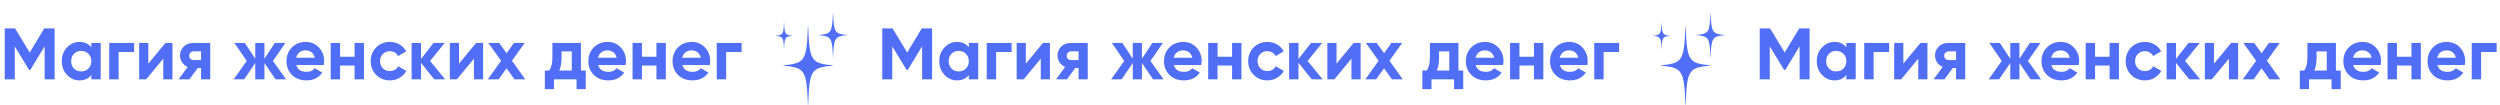
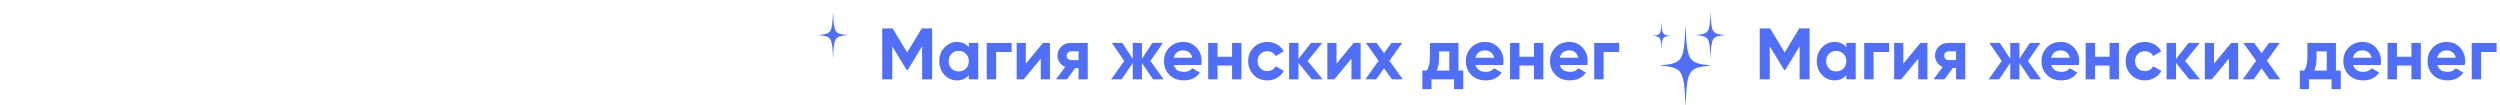
<svg xmlns="http://www.w3.org/2000/svg" width="10302" height="433" viewBox="0 0 10302 433" fill="none">
-   <path d="M225 117V327H183.9V190.8L124.8 288.3H120L60.9 191.1V327H19.5V117H62.1L122.4 216.3L182.4 117H225ZM376.329 177H415.029V327H376.329V309.3C364.729 323.9 348.429 331.2 327.429 331.2C307.429 331.2 290.229 323.6 275.829 308.4C261.629 293 254.529 274.2 254.529 252C254.529 229.8 261.629 211.1 275.829 195.9C290.229 180.5 307.429 172.8 327.429 172.8C348.429 172.8 364.729 180.1 376.329 194.7V177ZM304.929 282.6C312.729 290.4 322.629 294.3 334.629 294.3C346.629 294.3 356.529 290.4 364.329 282.6C372.329 274.6 376.329 264.4 376.329 252C376.329 239.6 372.329 229.5 364.329 221.7C356.529 213.7 346.629 209.7 334.629 209.7C322.629 209.7 312.729 213.7 304.929 221.7C297.129 229.5 293.229 239.6 293.229 252C293.229 264.4 297.129 274.6 304.929 282.6ZM552.722 177V214.2H488.822V327H450.122V177H552.722ZM681.762 177H710.562V327H672.762V241.8L602.262 327H573.462V177H611.262V262.2L681.762 177ZM866.32 177V327H828.52V280.2H815.02L780.52 327H735.82L773.32 275.7C763.72 271.7 756.02 265.4 750.22 256.8C744.62 248 741.82 238.6 741.82 228.6C741.82 214.6 746.82 202.5 756.82 192.3C766.82 182.1 779.92 177 796.12 177H866.32ZM799.12 211.5C793.52 211.5 788.82 213.2 785.02 216.6C781.42 219.8 779.62 224.2 779.62 229.8C779.62 235.2 781.42 239.5 785.02 242.7C788.82 245.9 793.52 247.5 799.12 247.5H828.52V211.5H799.12ZM1179.09 327H1135.59L1089.69 259.8V327H1051.89V259.8L1005.99 327H962.787L1016.79 251.1L965.787 177H1008.99L1051.89 242.1V177H1089.69V242.1L1132.59 177H1176.09L1124.79 251.1L1179.09 327ZM1221.1 267.9C1226.3 286.7 1240.4 296.1 1263.4 296.1C1278.2 296.1 1289.4 291.1 1297 281.1L1328.2 299.1C1313.4 320.5 1291.6 331.2 1262.8 331.2C1238 331.2 1218.1 323.7 1203.1 308.7C1188.1 293.7 1180.6 274.8 1180.6 252C1180.6 229.4 1188 210.6 1202.8 195.6C1217.6 180.4 1236.6 172.8 1259.8 172.8C1281.8 172.8 1299.9 180.4 1314.1 195.6C1328.5 210.8 1335.7 229.6 1335.7 252C1335.7 257 1335.2 262.3 1334.2 267.9H1221.1ZM1220.5 237.9H1297C1294.8 227.7 1290.2 220.1 1283.2 215.1C1276.4 210.1 1268.6 207.6 1259.8 207.6C1249.4 207.6 1240.8 210.3 1234 215.7C1227.2 220.9 1222.7 228.3 1220.5 237.9ZM1461.12 177H1499.82V327H1461.12V270H1401.42V327H1362.72V177H1401.42V233.7H1461.12V177ZM1606.68 331.2C1584.08 331.2 1565.18 323.6 1549.98 308.4C1534.98 293.2 1527.48 274.4 1527.48 252C1527.48 229.6 1534.98 210.8 1549.98 195.6C1565.18 180.4 1584.08 172.8 1606.68 172.8C1621.28 172.8 1634.58 176.3 1646.58 183.3C1658.58 190.3 1667.68 199.7 1673.88 211.5L1640.58 231C1637.58 224.8 1632.98 219.9 1626.78 216.3C1620.78 212.7 1613.98 210.9 1606.38 210.9C1594.78 210.9 1585.18 214.8 1577.58 222.6C1569.98 230.2 1566.18 240 1566.18 252C1566.18 263.8 1569.98 273.6 1577.58 281.4C1585.18 289 1594.78 292.8 1606.38 292.8C1614.18 292.8 1621.08 291.1 1627.08 287.7C1633.28 284.1 1637.88 279.2 1640.88 273L1674.48 292.2C1667.88 304 1658.58 313.5 1646.58 320.7C1634.58 327.7 1621.28 331.2 1606.68 331.2ZM1834.42 327H1789.42L1734.82 258.9V327H1696.12V177H1734.82V243L1786.42 177H1832.62L1772.32 251.1L1834.42 327ZM1962.04 177H1990.84V327H1953.04V241.8L1882.54 327H1853.74V177H1891.54V262.2L1962.04 177ZM2164.59 327H2119.89L2087.49 281.4L2054.79 327H2010.09L2064.99 250.5L2012.49 177H2057.19L2087.49 219.3L2117.79 177H2162.19L2109.69 250.2L2164.59 327ZM2393.91 290.7H2413.71V367.2H2375.91V327H2282.91V367.2H2245.11V290.7H2263.41C2272.01 277.9 2276.31 260.2 2276.31 237.6V177H2393.91V290.7ZM2304.81 290.7H2356.11V211.8H2314.11V237.6C2314.11 258.8 2311.01 276.5 2304.81 290.7ZM2465.05 267.9C2470.25 286.7 2484.35 296.1 2507.35 296.1C2522.15 296.1 2533.35 291.1 2540.95 281.1L2572.15 299.1C2557.35 320.5 2535.55 331.2 2506.75 331.2C2481.95 331.2 2462.05 323.7 2447.05 308.7C2432.05 293.7 2424.55 274.8 2424.55 252C2424.55 229.4 2431.95 210.6 2446.75 195.6C2461.55 180.4 2480.55 172.8 2503.75 172.8C2525.75 172.8 2543.85 180.4 2558.05 195.6C2572.45 210.8 2579.65 229.6 2579.65 252C2579.65 257 2579.15 262.3 2578.15 267.9H2465.05ZM2464.45 237.9H2540.95C2538.75 227.7 2534.15 220.1 2527.15 215.1C2520.35 210.1 2512.55 207.6 2503.75 207.6C2493.35 207.6 2484.75 210.3 2477.95 215.7C2471.15 220.9 2466.65 228.3 2464.45 237.9ZM2705.06 177H2743.76V327H2705.06V270H2645.36V327H2606.66V177H2645.36V233.7H2705.06V177ZM2811.92 267.9C2817.12 286.7 2831.22 296.1 2854.22 296.1C2869.02 296.1 2880.22 291.1 2887.82 281.1L2919.02 299.1C2904.22 320.5 2882.42 331.2 2853.62 331.2C2828.82 331.2 2808.92 323.7 2793.92 308.7C2778.92 293.7 2771.42 274.8 2771.42 252C2771.42 229.4 2778.82 210.6 2793.62 195.6C2808.42 180.4 2827.42 172.8 2850.62 172.8C2872.62 172.8 2890.72 180.4 2904.92 195.6C2919.32 210.8 2926.52 229.6 2926.52 252C2926.52 257 2926.02 262.3 2925.02 267.9H2811.92ZM2811.32 237.9H2887.82C2885.62 227.7 2881.02 220.1 2874.02 215.1C2867.22 210.1 2859.42 207.6 2850.62 207.6C2840.22 207.6 2831.62 210.3 2824.82 215.7C2818.02 220.9 2813.52 228.3 2811.32 237.9ZM3056.14 177V214.2H2992.24V327H2953.54V177H3056.14Z" fill="#516FF6" />
  <path d="M3841 117V327H3799.9V190.8L3740.8 288.3H3736L3676.9 191.1V327H3635.5V117H3678.1L3738.4 216.3L3798.4 117H3841ZM3992.33 177H4031.03V327H3992.33V309.3C3980.73 323.9 3964.43 331.2 3943.43 331.2C3923.43 331.2 3906.23 323.6 3891.83 308.4C3877.63 293 3870.53 274.2 3870.53 252C3870.53 229.8 3877.63 211.1 3891.83 195.9C3906.23 180.5 3923.43 172.8 3943.43 172.8C3964.43 172.8 3980.73 180.1 3992.33 194.7V177ZM3920.93 282.6C3928.73 290.4 3938.63 294.3 3950.63 294.3C3962.63 294.3 3972.53 290.4 3980.33 282.6C3988.33 274.6 3992.33 264.4 3992.33 252C3992.33 239.6 3988.33 229.5 3980.33 221.7C3972.53 213.7 3962.63 209.7 3950.63 209.7C3938.63 209.7 3928.73 213.7 3920.93 221.7C3913.13 229.5 3909.23 239.6 3909.23 252C3909.23 264.4 3913.13 274.6 3920.93 282.6ZM4168.72 177V214.2H4104.82V327H4066.12V177H4168.72ZM4297.76 177H4326.56V327H4288.76V241.8L4218.26 327H4189.46V177H4227.26V262.2L4297.76 177ZM4482.32 177V327H4444.52V280.2H4431.02L4396.52 327H4351.82L4389.32 275.7C4379.72 271.7 4372.02 265.4 4366.22 256.8C4360.62 248 4357.82 238.6 4357.82 228.6C4357.82 214.6 4362.82 202.5 4372.82 192.3C4382.82 182.1 4395.92 177 4412.12 177H4482.32ZM4415.12 211.5C4409.52 211.5 4404.82 213.2 4401.02 216.6C4397.42 219.8 4395.62 224.2 4395.62 229.8C4395.62 235.2 4397.42 239.5 4401.02 242.7C4404.82 245.9 4409.52 247.5 4415.12 247.5H4444.52V211.5H4415.12ZM4795.09 327H4751.59L4705.69 259.8V327H4667.89V259.8L4621.99 327H4578.79L4632.79 251.1L4581.79 177H4624.99L4667.89 242.1V177H4705.69V242.1L4748.59 177H4792.09L4740.79 251.1L4795.09 327ZM4837.1 267.9C4842.3 286.7 4856.4 296.1 4879.4 296.1C4894.2 296.1 4905.4 291.1 4913 281.1L4944.2 299.1C4929.4 320.5 4907.6 331.2 4878.8 331.2C4854 331.2 4834.1 323.7 4819.1 308.7C4804.1 293.7 4796.6 274.8 4796.6 252C4796.6 229.4 4804 210.6 4818.8 195.6C4833.6 180.4 4852.6 172.8 4875.8 172.8C4897.8 172.8 4915.9 180.4 4930.1 195.6C4944.5 210.8 4951.7 229.6 4951.7 252C4951.7 257 4951.2 262.3 4950.2 267.9H4837.1ZM4836.5 237.9H4913C4910.8 227.7 4906.2 220.1 4899.2 215.1C4892.4 210.1 4884.6 207.6 4875.8 207.6C4865.4 207.6 4856.8 210.3 4850 215.7C4843.2 220.9 4838.7 228.3 4836.5 237.9ZM5077.12 177H5115.82V327H5077.12V270H5017.42V327H4978.72V177H5017.42V233.7H5077.12V177ZM5222.68 331.2C5200.08 331.2 5181.18 323.6 5165.98 308.4C5150.98 293.2 5143.48 274.4 5143.48 252C5143.48 229.6 5150.98 210.8 5165.98 195.6C5181.18 180.4 5200.08 172.8 5222.68 172.8C5237.28 172.8 5250.58 176.3 5262.58 183.3C5274.58 190.3 5283.68 199.7 5289.88 211.5L5256.58 231C5253.58 224.8 5248.98 219.9 5242.78 216.3C5236.78 212.7 5229.98 210.9 5222.38 210.9C5210.78 210.9 5201.18 214.8 5193.58 222.6C5185.98 230.2 5182.18 240 5182.18 252C5182.18 263.8 5185.98 273.6 5193.58 281.4C5201.18 289 5210.78 292.8 5222.38 292.8C5230.18 292.8 5237.08 291.1 5243.08 287.7C5249.28 284.1 5253.88 279.2 5256.88 273L5290.48 292.2C5283.88 304 5274.58 313.5 5262.58 320.7C5250.58 327.7 5237.28 331.2 5222.68 331.2ZM5450.42 327H5405.42L5350.82 258.9V327H5312.12V177H5350.82V243L5402.42 177H5448.62L5388.32 251.1L5450.42 327ZM5578.04 177H5606.84V327H5569.04V241.8L5498.54 327H5469.74V177H5507.54V262.2L5578.04 177ZM5780.59 327H5735.89L5703.49 281.4L5670.79 327H5626.09L5680.99 250.5L5628.49 177H5673.19L5703.49 219.3L5733.79 177H5778.19L5725.69 250.2L5780.59 327ZM6009.91 290.7H6029.71V367.2H5991.91V327H5898.91V367.2H5861.11V290.7H5879.41C5888.01 277.9 5892.31 260.2 5892.31 237.6V177H6009.91V290.7ZM5920.81 290.7H5972.11V211.8H5930.11V237.6C5930.11 258.8 5927.01 276.5 5920.81 290.7ZM6081.05 267.9C6086.25 286.7 6100.35 296.1 6123.35 296.1C6138.15 296.1 6149.35 291.1 6156.95 281.1L6188.15 299.1C6173.35 320.5 6151.55 331.2 6122.75 331.2C6097.95 331.2 6078.05 323.7 6063.05 308.7C6048.05 293.7 6040.55 274.8 6040.55 252C6040.55 229.4 6047.95 210.6 6062.75 195.6C6077.55 180.4 6096.55 172.8 6119.75 172.8C6141.75 172.8 6159.85 180.4 6174.05 195.6C6188.45 210.8 6195.65 229.6 6195.65 252C6195.65 257 6195.15 262.3 6194.15 267.9H6081.05ZM6080.45 237.9H6156.95C6154.75 227.7 6150.15 220.1 6143.15 215.1C6136.35 210.1 6128.55 207.6 6119.75 207.6C6109.35 207.6 6100.75 210.3 6093.95 215.7C6087.15 220.9 6082.65 228.3 6080.45 237.9ZM6321.06 177H6359.76V327H6321.06V270H6261.36V327H6222.66V177H6261.36V233.7H6321.06V177ZM6427.92 267.9C6433.12 286.7 6447.22 296.1 6470.22 296.1C6485.02 296.1 6496.22 291.1 6503.82 281.1L6535.02 299.1C6520.22 320.5 6498.42 331.2 6469.62 331.2C6444.82 331.2 6424.92 323.7 6409.92 308.7C6394.92 293.7 6387.42 274.8 6387.42 252C6387.42 229.4 6394.82 210.6 6409.62 195.6C6424.42 180.4 6443.42 172.8 6466.62 172.8C6488.62 172.8 6506.72 180.4 6520.92 195.6C6535.32 210.8 6542.52 229.6 6542.52 252C6542.52 257 6542.02 262.3 6541.02 267.9H6427.92ZM6427.32 237.9H6503.82C6501.62 227.7 6497.02 220.1 6490.02 215.1C6483.22 210.1 6475.42 207.6 6466.62 207.6C6456.22 207.6 6447.62 210.3 6440.82 215.7C6434.02 220.9 6429.52 228.3 6427.32 237.9ZM6672.14 177V214.2H6608.24V327H6569.54V177H6672.14Z" fill="#516FF6" />
  <path d="M7457 117V327H7415.9V190.8L7356.8 288.3H7352L7292.9 191.1V327H7251.5V117H7294.1L7354.4 216.3L7414.4 117H7457ZM7608.33 177H7647.03V327H7608.33V309.3C7596.73 323.9 7580.43 331.2 7559.43 331.2C7539.43 331.2 7522.23 323.6 7507.83 308.4C7493.63 293 7486.53 274.2 7486.53 252C7486.53 229.8 7493.63 211.1 7507.83 195.9C7522.23 180.5 7539.43 172.8 7559.43 172.8C7580.43 172.8 7596.73 180.1 7608.33 194.7V177ZM7536.93 282.6C7544.73 290.4 7554.63 294.3 7566.63 294.3C7578.63 294.3 7588.53 290.4 7596.33 282.6C7604.33 274.6 7608.33 264.4 7608.33 252C7608.33 239.6 7604.33 229.5 7596.33 221.7C7588.53 213.7 7578.63 209.7 7566.63 209.7C7554.63 209.7 7544.73 213.7 7536.93 221.7C7529.13 229.5 7525.23 239.6 7525.23 252C7525.23 264.4 7529.13 274.6 7536.93 282.6ZM7784.72 177V214.2H7720.82V327H7682.12V177H7784.72ZM7913.76 177H7942.56V327H7904.76V241.8L7834.26 327H7805.46V177H7843.26V262.2L7913.76 177ZM8098.32 177V327H8060.52V280.2H8047.02L8012.52 327H7967.82L8005.32 275.7C7995.72 271.7 7988.02 265.4 7982.22 256.8C7976.62 248 7973.82 238.6 7973.82 228.6C7973.82 214.6 7978.82 202.5 7988.82 192.3C7998.82 182.1 8011.92 177 8028.12 177H8098.32ZM8031.12 211.5C8025.52 211.5 8020.82 213.2 8017.02 216.6C8013.42 219.8 8011.62 224.2 8011.62 229.8C8011.62 235.2 8013.42 239.5 8017.02 242.7C8020.82 245.9 8025.52 247.5 8031.12 247.5H8060.52V211.5H8031.12ZM8411.09 327H8367.59L8321.69 259.8V327H8283.89V259.8L8237.99 327H8194.79L8248.79 251.1L8197.79 177H8240.99L8283.89 242.1V177H8321.69V242.1L8364.59 177H8408.09L8356.79 251.1L8411.09 327ZM8453.1 267.9C8458.3 286.7 8472.4 296.1 8495.4 296.1C8510.2 296.1 8521.4 291.1 8529 281.1L8560.2 299.1C8545.4 320.5 8523.6 331.2 8494.8 331.2C8470 331.2 8450.1 323.7 8435.1 308.7C8420.1 293.7 8412.6 274.8 8412.6 252C8412.6 229.4 8420 210.6 8434.8 195.6C8449.6 180.4 8468.6 172.8 8491.8 172.8C8513.8 172.8 8531.9 180.4 8546.1 195.6C8560.5 210.8 8567.7 229.6 8567.7 252C8567.7 257 8567.2 262.3 8566.2 267.9H8453.1ZM8452.5 237.9H8529C8526.8 227.7 8522.2 220.1 8515.2 215.1C8508.4 210.1 8500.6 207.6 8491.8 207.6C8481.4 207.6 8472.8 210.3 8466 215.7C8459.2 220.9 8454.7 228.3 8452.5 237.9ZM8693.12 177H8731.82V327H8693.12V270H8633.42V327H8594.72V177H8633.42V233.7H8693.12V177ZM8838.68 331.2C8816.08 331.2 8797.18 323.6 8781.98 308.4C8766.98 293.2 8759.48 274.4 8759.48 252C8759.48 229.6 8766.98 210.8 8781.98 195.6C8797.18 180.4 8816.08 172.8 8838.68 172.8C8853.28 172.8 8866.58 176.3 8878.58 183.3C8890.58 190.3 8899.68 199.7 8905.88 211.5L8872.58 231C8869.58 224.8 8864.98 219.9 8858.78 216.3C8852.78 212.7 8845.98 210.9 8838.38 210.9C8826.78 210.9 8817.18 214.8 8809.58 222.6C8801.98 230.2 8798.18 240 8798.18 252C8798.18 263.8 8801.98 273.6 8809.58 281.4C8817.18 289 8826.78 292.8 8838.38 292.8C8846.18 292.8 8853.08 291.1 8859.08 287.7C8865.28 284.1 8869.88 279.2 8872.88 273L8906.48 292.2C8899.88 304 8890.58 313.5 8878.58 320.7C8866.58 327.7 8853.28 331.2 8838.68 331.2ZM9066.42 327H9021.42L8966.82 258.9V327H8928.12V177H8966.82V243L9018.42 177H9064.62L9004.32 251.1L9066.42 327ZM9194.04 177H9222.84V327H9185.04V241.8L9114.54 327H9085.74V177H9123.54V262.2L9194.04 177ZM9396.59 327H9351.89L9319.49 281.4L9286.79 327H9242.09L9296.99 250.5L9244.49 177H9289.19L9319.49 219.3L9349.79 177H9394.19L9341.69 250.2L9396.59 327ZM9625.91 290.7H9645.71V367.2H9607.91V327H9514.91V367.2H9477.11V290.7H9495.41C9504.01 277.9 9508.31 260.2 9508.31 237.6V177H9625.91V290.7ZM9536.81 290.7H9588.11V211.8H9546.11V237.6C9546.11 258.8 9543.01 276.5 9536.81 290.7ZM9697.05 267.9C9702.25 286.7 9716.35 296.1 9739.35 296.1C9754.15 296.1 9765.35 291.1 9772.95 281.1L9804.15 299.1C9789.35 320.5 9767.55 331.2 9738.75 331.2C9713.95 331.2 9694.05 323.7 9679.05 308.7C9664.05 293.7 9656.55 274.8 9656.55 252C9656.55 229.4 9663.95 210.6 9678.75 195.6C9693.55 180.4 9712.55 172.8 9735.75 172.8C9757.75 172.8 9775.85 180.4 9790.05 195.6C9804.45 210.8 9811.65 229.6 9811.65 252C9811.65 257 9811.15 262.3 9810.15 267.9H9697.05ZM9696.45 237.9H9772.95C9770.75 227.7 9766.15 220.1 9759.15 215.1C9752.35 210.1 9744.55 207.6 9735.75 207.6C9725.35 207.6 9716.75 210.3 9709.95 215.7C9703.15 220.9 9698.65 228.3 9696.45 237.9ZM9937.06 177H9975.76V327H9937.06V270H9877.36V327H9838.66V177H9877.36V233.7H9937.06V177ZM10043.9 267.9C10049.1 286.7 10063.2 296.1 10086.2 296.1C10101 296.1 10112.2 291.1 10119.8 281.1L10151 299.1C10136.2 320.5 10114.4 331.2 10085.6 331.2C10060.8 331.2 10040.9 323.7 10025.9 308.7C10010.9 293.7 10003.4 274.8 10003.4 252C10003.4 229.4 10010.8 210.6 10025.6 195.6C10040.4 180.4 10059.4 172.8 10082.6 172.8C10104.6 172.8 10122.7 180.4 10136.9 195.6C10151.3 210.8 10158.5 229.6 10158.5 252C10158.5 257 10158 262.3 10157 267.9H10043.9ZM10043.3 237.9H10119.8C10117.6 227.7 10113 220.1 10106 215.1C10099.2 210.1 10091.4 207.6 10082.6 207.6C10072.2 207.6 10063.6 210.3 10056.8 215.7C10050 220.9 10045.5 228.3 10043.3 237.9ZM10288.1 177V214.2H10224.2V327H10185.5V177H10288.1Z" fill="#516FF6" />
-   <path d="M3432.45 270.3C3342.35 278.9 3335.55 288.4 3330.25 432.1C3330.25 432.7 3329.25 432.7 3329.25 432.1C3323.95 288.5 3317.15 278.9 3227.05 270.3C3226.45 270.2 3226.45 269.4 3227.05 269.3C3317.15 260.7 3323.95 251.2 3329.25 107.5C3329.25 106.9 3330.25 106.9 3330.25 107.5C3335.55 251.1 3342.35 260.7 3432.45 269.3C3432.95 269.4 3432.95 270.2 3432.45 270.3Z" fill="#516FF6" />
  <path d="M3491.25 144.9C3440.05 149.8 3436.15 155.2 3433.05 236.9C3433.05 237.3 3432.55 237.3 3432.45 236.9C3429.45 155.2 3425.55 149.7 3374.25 144.9C3373.95 144.9 3373.95 144.4 3374.25 144.3C3425.45 139.4 3429.35 134 3432.45 52.3C3432.45 51.9 3432.95 51.9 3433.05 52.3C3436.05 134 3439.95 139.5 3491.25 144.3C3491.65 144.4 3491.65 144.8 3491.25 144.9Z" fill="#516FF6" />
-   <path d="M3266.45 147.6C3235.15 150.6 3232.85 153.9 3230.95 203.8C3230.95 204 3230.65 204 3230.65 203.8C3228.85 153.9 3226.45 150.6 3195.15 147.6C3194.95 147.6 3194.95 147.3 3195.15 147.3C3226.45 144.3 3228.75 141 3230.65 91.1C3230.65 90.9 3230.95 90.9 3230.95 91.1C3232.75 141 3235.15 144.3 3266.45 147.3C3266.65 147.3 3266.65 147.6 3266.45 147.6Z" fill="#516FF6" />
  <path d="M7048.45 270.3C6958.35 278.9 6951.55 288.4 6946.25 432.1C6946.25 432.7 6945.25 432.7 6945.25 432.1C6939.95 288.5 6933.15 278.9 6843.05 270.3C6842.45 270.2 6842.45 269.4 6843.05 269.3C6933.15 260.7 6939.95 251.2 6945.25 107.5C6945.25 106.9 6946.25 106.9 6946.25 107.5C6951.55 251.1 6958.35 260.7 7048.45 269.3C7048.95 269.4 7048.95 270.2 7048.45 270.3Z" fill="#516FF6" />
  <path d="M7107.25 144.9C7056.05 149.8 7052.15 155.2 7049.05 236.9C7049.05 237.3 7048.55 237.3 7048.45 236.9C7045.45 155.2 7041.55 149.7 6990.25 144.9C6989.95 144.9 6989.95 144.4 6990.25 144.3C7041.45 139.4 7045.35 134 7048.45 52.3C7048.45 51.9 7048.95 51.9 7049.05 52.3C7052.05 134 7055.95 139.5 7107.25 144.3C7107.65 144.4 7107.65 144.8 7107.25 144.9Z" fill="#516FF6" />
  <path d="M6882.45 147.6C6851.15 150.6 6848.85 153.9 6846.95 203.8C6846.95 204 6846.65 204 6846.65 203.8C6844.85 153.9 6842.45 150.6 6811.15 147.6C6810.95 147.6 6810.95 147.3 6811.15 147.3C6842.45 144.3 6844.75 141 6846.65 91.1C6846.65 90.9 6846.95 90.9 6846.95 91.1C6848.75 141 6851.15 144.3 6882.45 147.3C6882.65 147.3 6882.65 147.6 6882.45 147.6Z" fill="#516FF6" />
</svg>